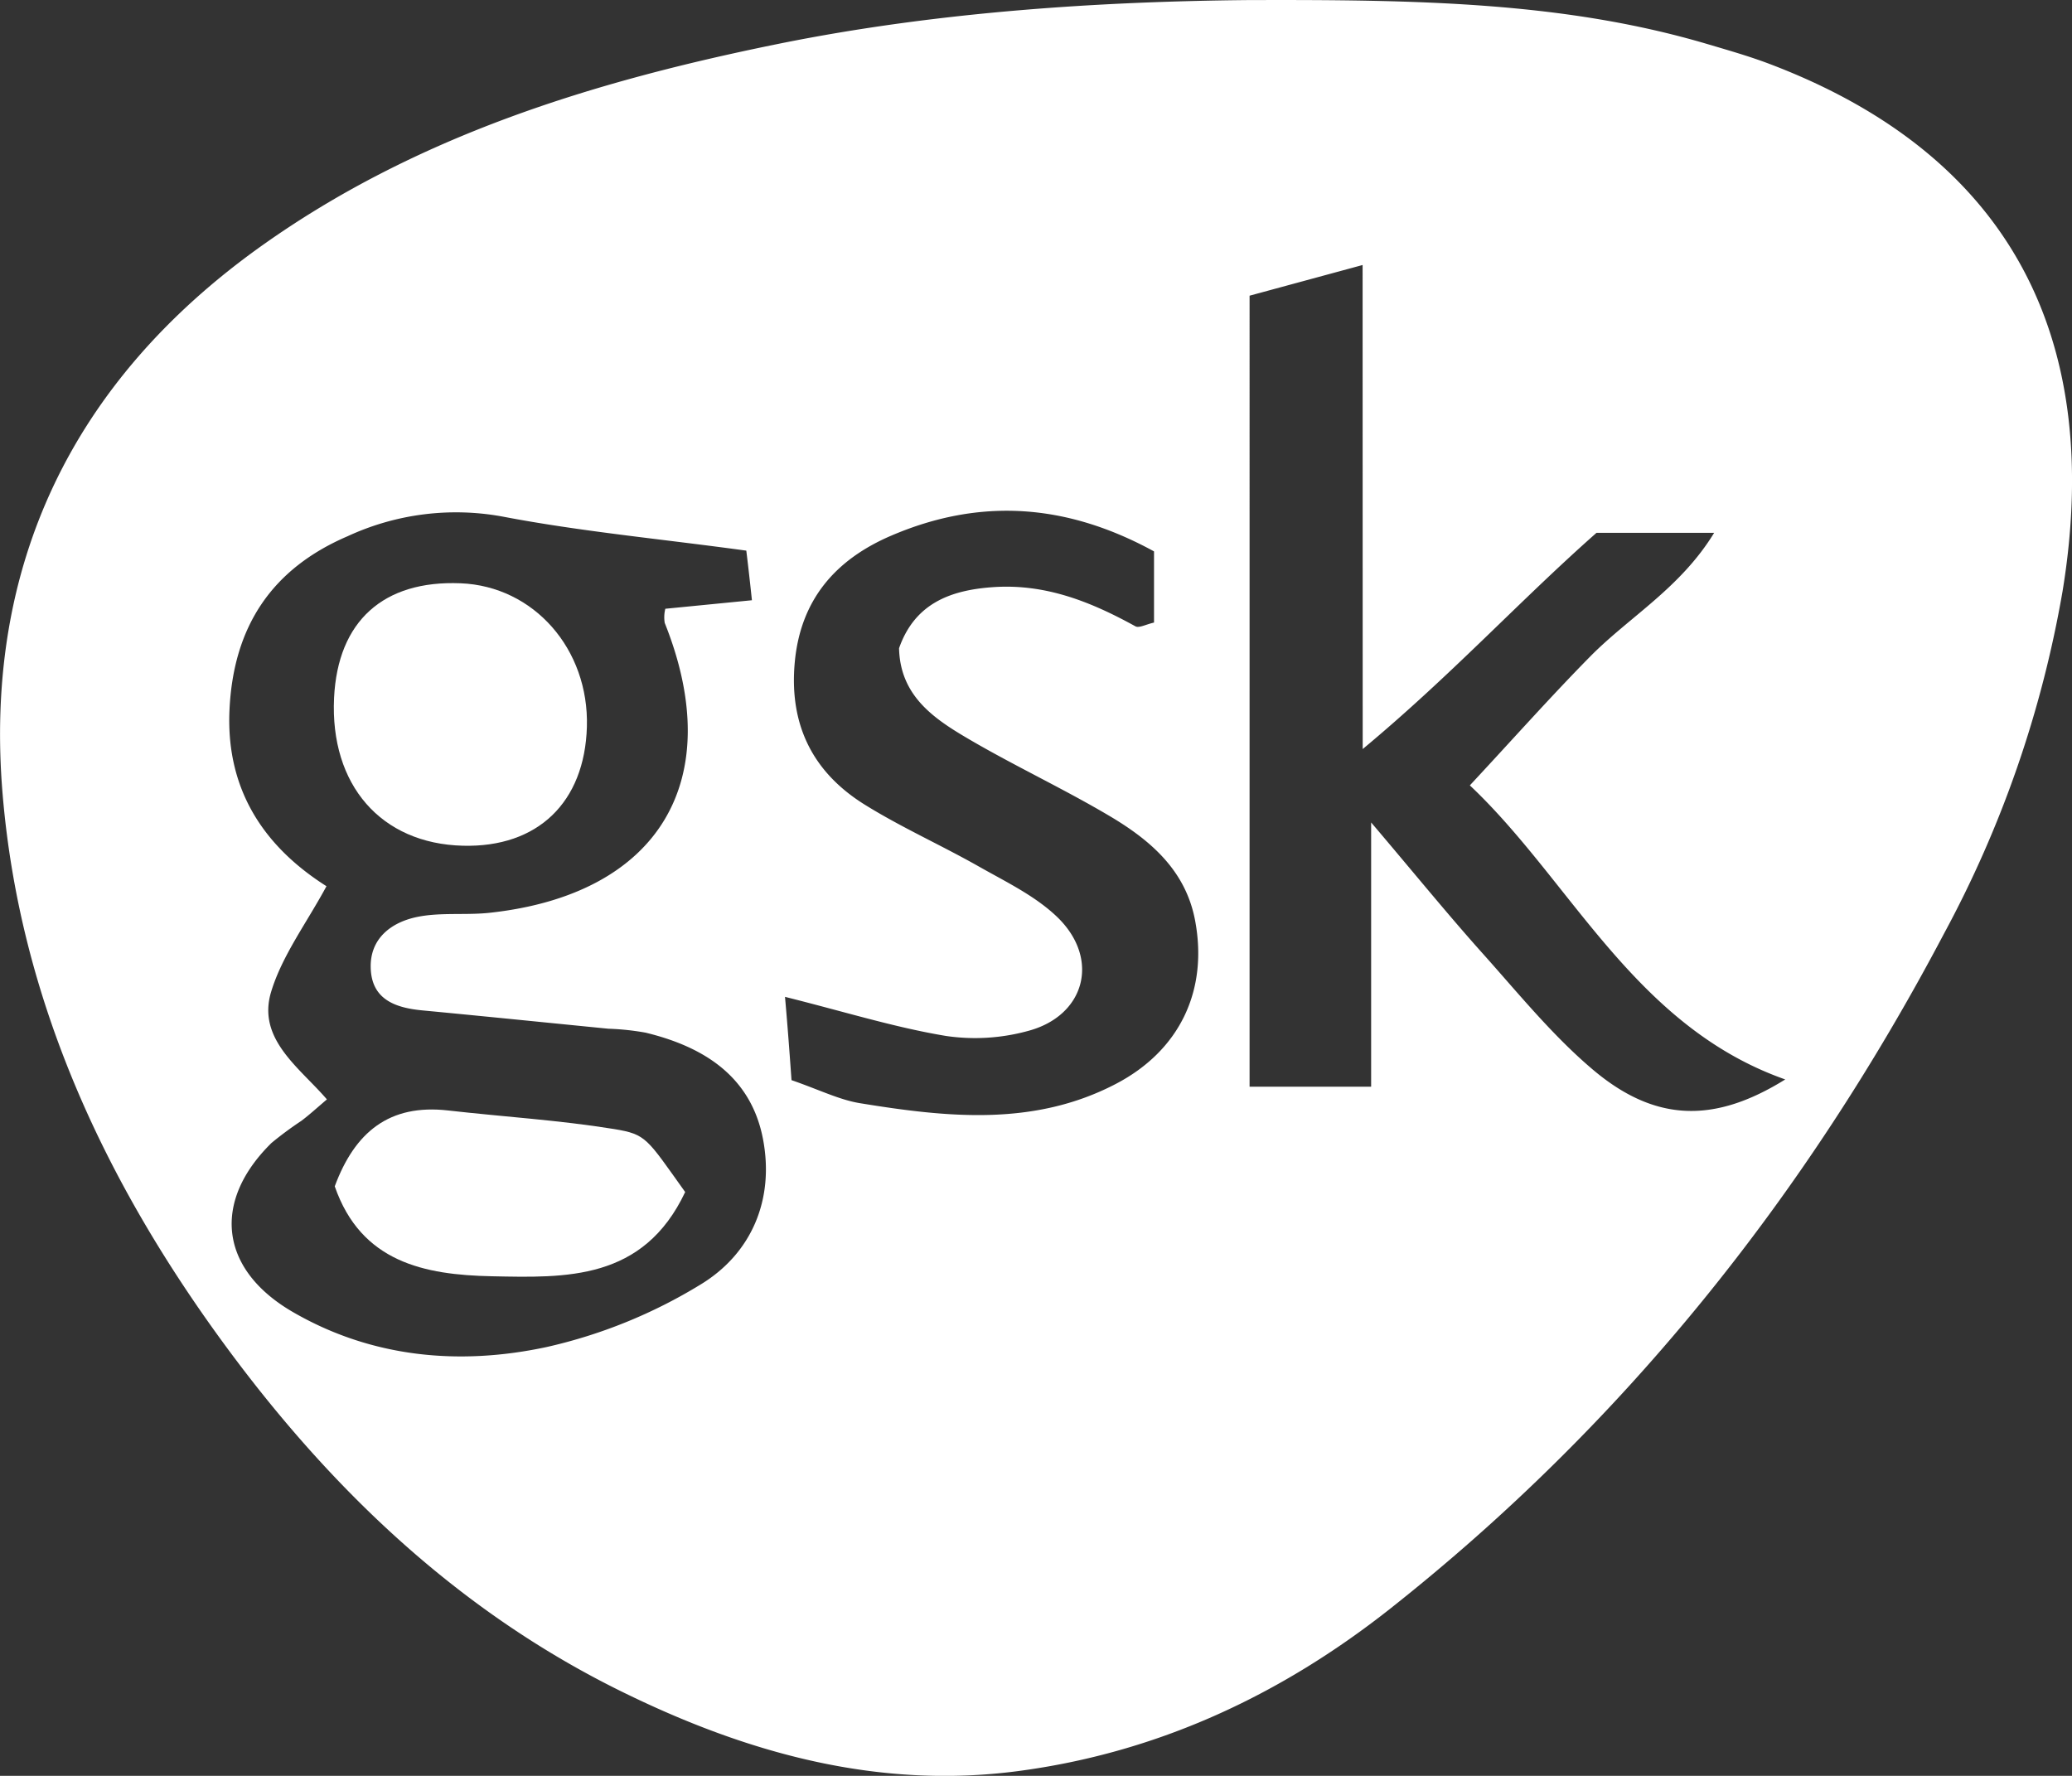
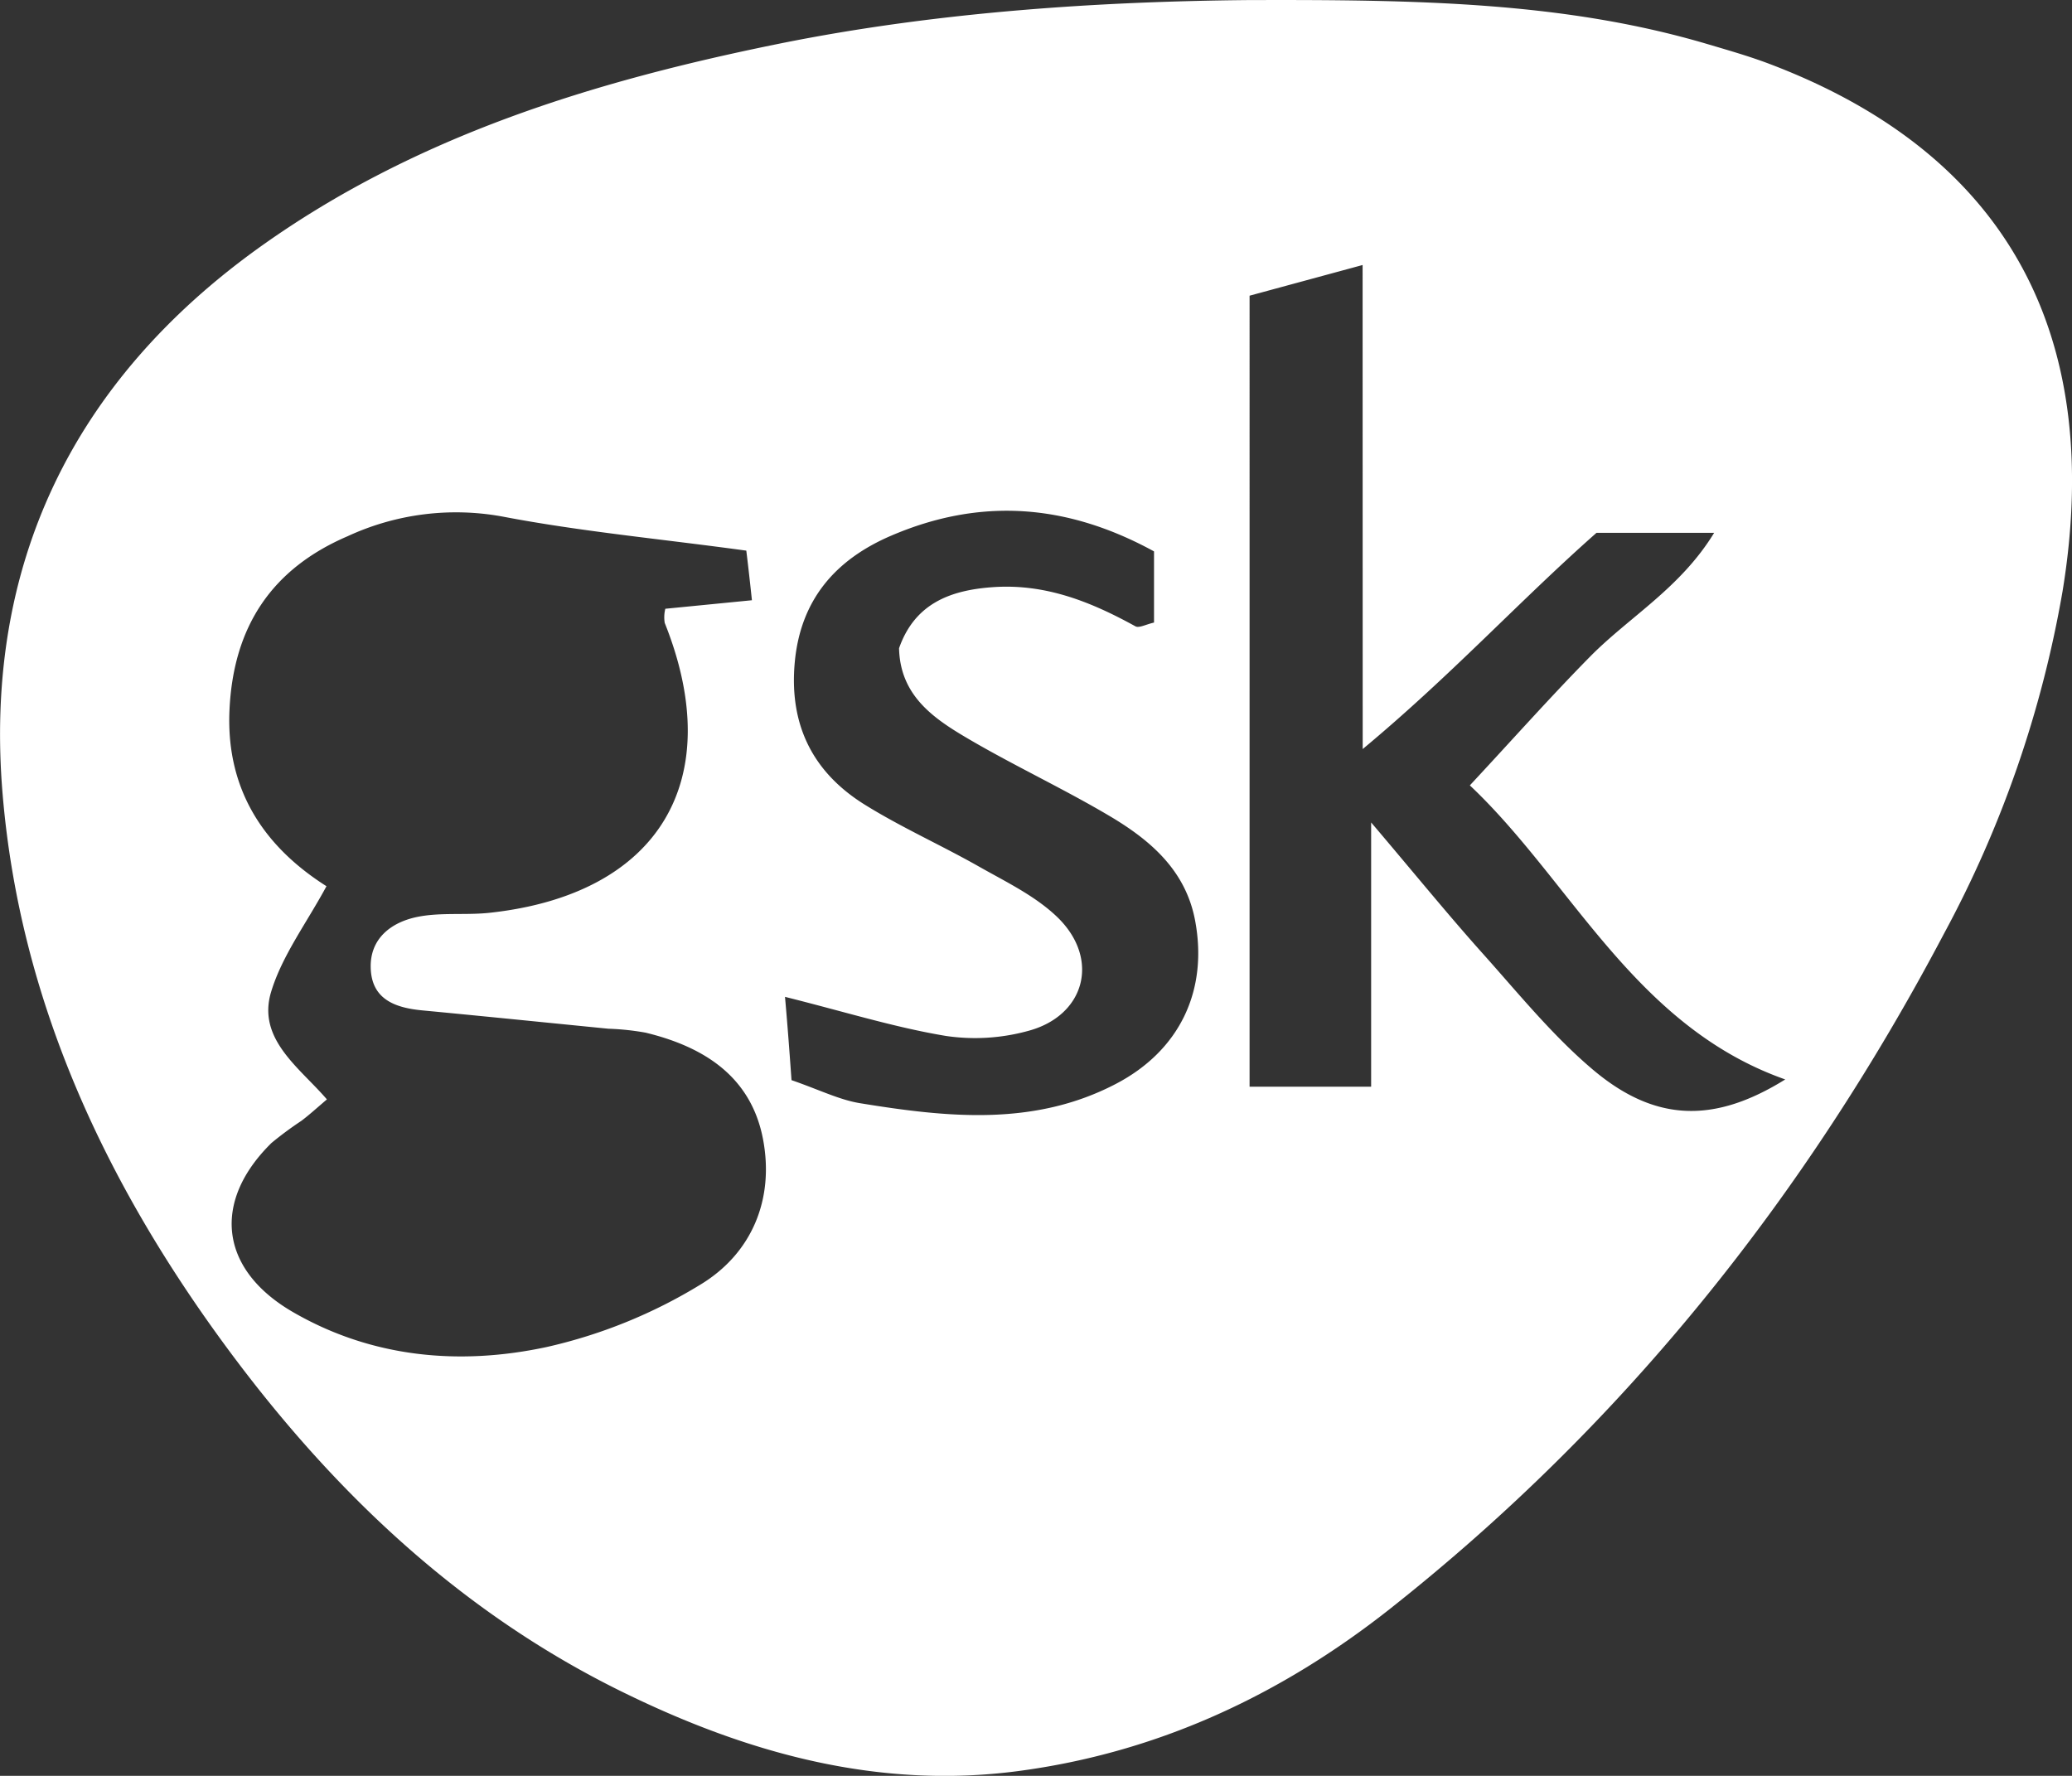
<svg xmlns="http://www.w3.org/2000/svg" id="Layer_1" data-name="Layer 1" viewBox="0 0 243.07 208.34" width="243.07" height="208.34">
  <rect x="0" y="0" width="243.07" height="208.34" fill="#333333" stroke="none" />
  <defs>
    <style>.cls-1{fill:#fff;}</style>
  </defs>
  <path class="cls-1" d="M300.32,161.92c20.25-.07,37.45.22,54.16,5.17,2.46.73,4.92,1.43,7.31,2.34,28.48,10.82,39.13,32.52,34.32,61.86a131.5,131.5,0,0,1-13.92,40.18c-16.24,30.8-37.53,57.5-64.94,79.16-12.87,10.17-27.34,16.92-43.72,19.07-16.18,2.12-31.3-2-45.64-8.94-19.22-9.25-34.35-23.48-46.93-40.47-14.4-19.45-24.46-40.91-26.5-65.17-2.27-26.87,8.23-48.53,30.24-64.27,18.21-13,39.1-19.4,60.79-23.8C264.6,163.18,283.92,162.09,300.32,161.92ZM241.7,226.51c-10-1.37-19.42-2.24-28.61-4a30.26,30.26,0,0,0-18.16,2.31c-8.81,3.78-13.42,10.51-13.86,20.43s4.66,16.37,11.38,20.63c-2.35,4.35-5.2,8.13-6.49,12.38-1.69,5.56,3.34,8.9,6.54,12.63-1.31,1.12-2.11,1.85-3,2.52A41.61,41.61,0,0,0,186,296c-7,6.88-6.12,14.85,2.53,19.85,9.28,5.37,19.57,6.28,29.76,4.09a59.67,59.67,0,0,0,18.06-7.34c6-3.65,8.67-10,7.3-17.1-1.42-7.31-6.94-10.79-13.77-12.44a30,30,0,0,0-4.36-.46c-7.27-.72-14.54-1.46-21.81-2.15-3.17-.3-5.95-1.27-6.07-4.95-.12-3.48,2.4-5.37,5.38-6,2.79-.59,5.78-.19,8.64-.51,19.83-2.18,27.85-15.56,20.47-34a4.12,4.12,0,0,1,.07-1.66l10.16-1C242.08,229.67,241.84,227.64,241.7,226.51ZM314,193l-13.26,3.6V289.4H315v-31c5.1,6,9,10.81,13.12,15.41s8.1,9.52,12.81,13.52c7.43,6.32,14.4,6.35,22.65,1.22-17.7-6.24-25.08-23.25-37-34.5,5.11-5.49,9.48-10.41,14.09-15.09s10.61-8.05,14.57-14.54h-13.8c-9.06,8-17,16.69-27.43,25.37Zm-67,95.63c3.24,1.12,5.59,2.3,8,2.7,10.17,1.66,20.39,2.77,30-2.23,7.56-3.92,10.89-11,9.35-19.19-1.11-5.93-5.3-9.47-10.09-12.3-5.34-3.16-11-5.8-16.34-8.92-4.11-2.4-8.17-5.06-8.3-10.73,1.84-5.24,6-6.83,11.09-7.17,6.13-.41,11.45,1.74,16.64,4.6.43.23,1.24-.23,2.18-.44v-8.35c-10.28-5.63-20.42-6.31-30.82-1.85-6.5,2.78-10.63,7.47-11.32,14.81s2.07,12.92,8.17,16.73c4.32,2.69,9,4.77,13.46,7.3,3.16,1.79,6.58,3.43,9.15,5.9,5.08,4.89,3.3,11.61-3.46,13.38a23.41,23.41,0,0,1-9.63.57c-6-1-11.84-2.83-18.84-4.58C246.57,282.58,246.79,285.64,247,288.58Z" transform="translate(-154.15 -161.91)" />
-   <path class="cls-1" d="M223,247.18c-.26,8.88-5.78,14.18-14.55,13.95-9.6-.24-15.6-7.13-15.11-17.34.43-9,5.78-13.82,14.84-13.45C216.77,230.68,223.26,238.06,223,247.18Z" transform="translate(-154.15 -161.91)" />
-   <path class="cls-1" d="M234.53,301.76c-4.92,10.41-14,10.06-22.7,9.88-7.88-.16-15.32-1.64-18.41-10.55,2.35-6.35,6.39-9.69,13.3-8.9,6.49.74,13,1.13,19.48,2.18C230,295,230,295.43,234.53,301.76Z" transform="translate(-154.15 -161.91)" />
</svg>